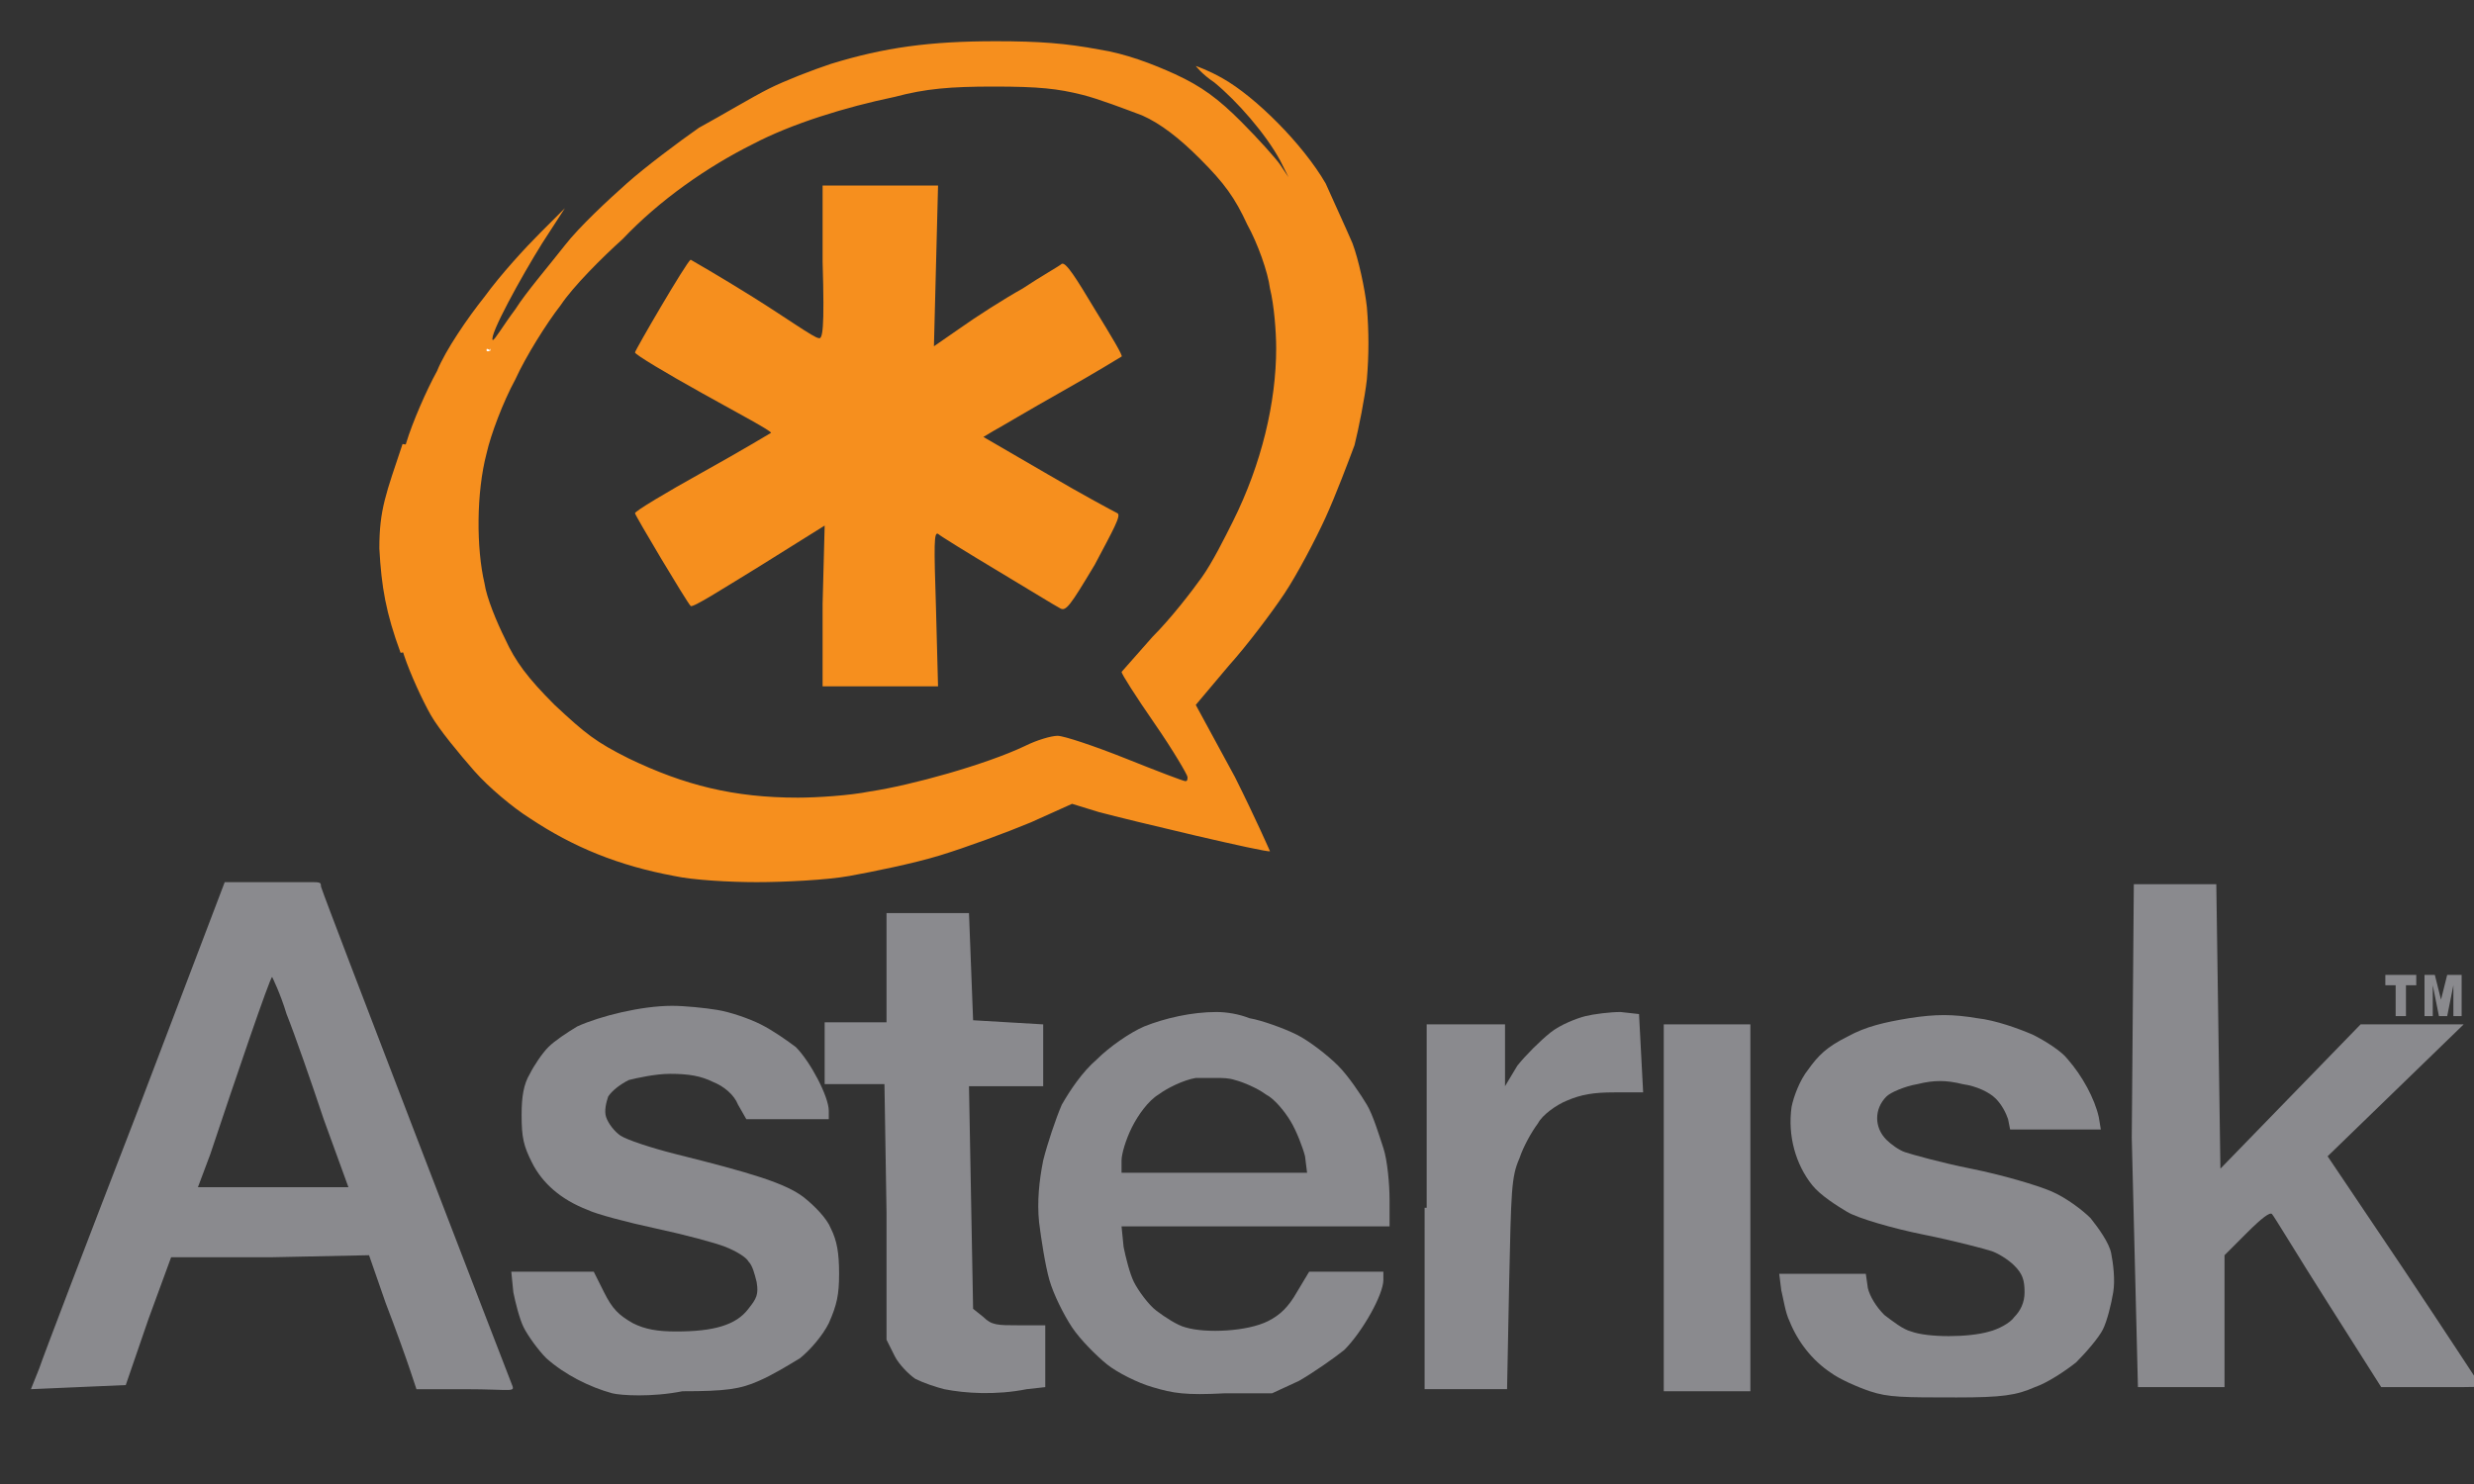
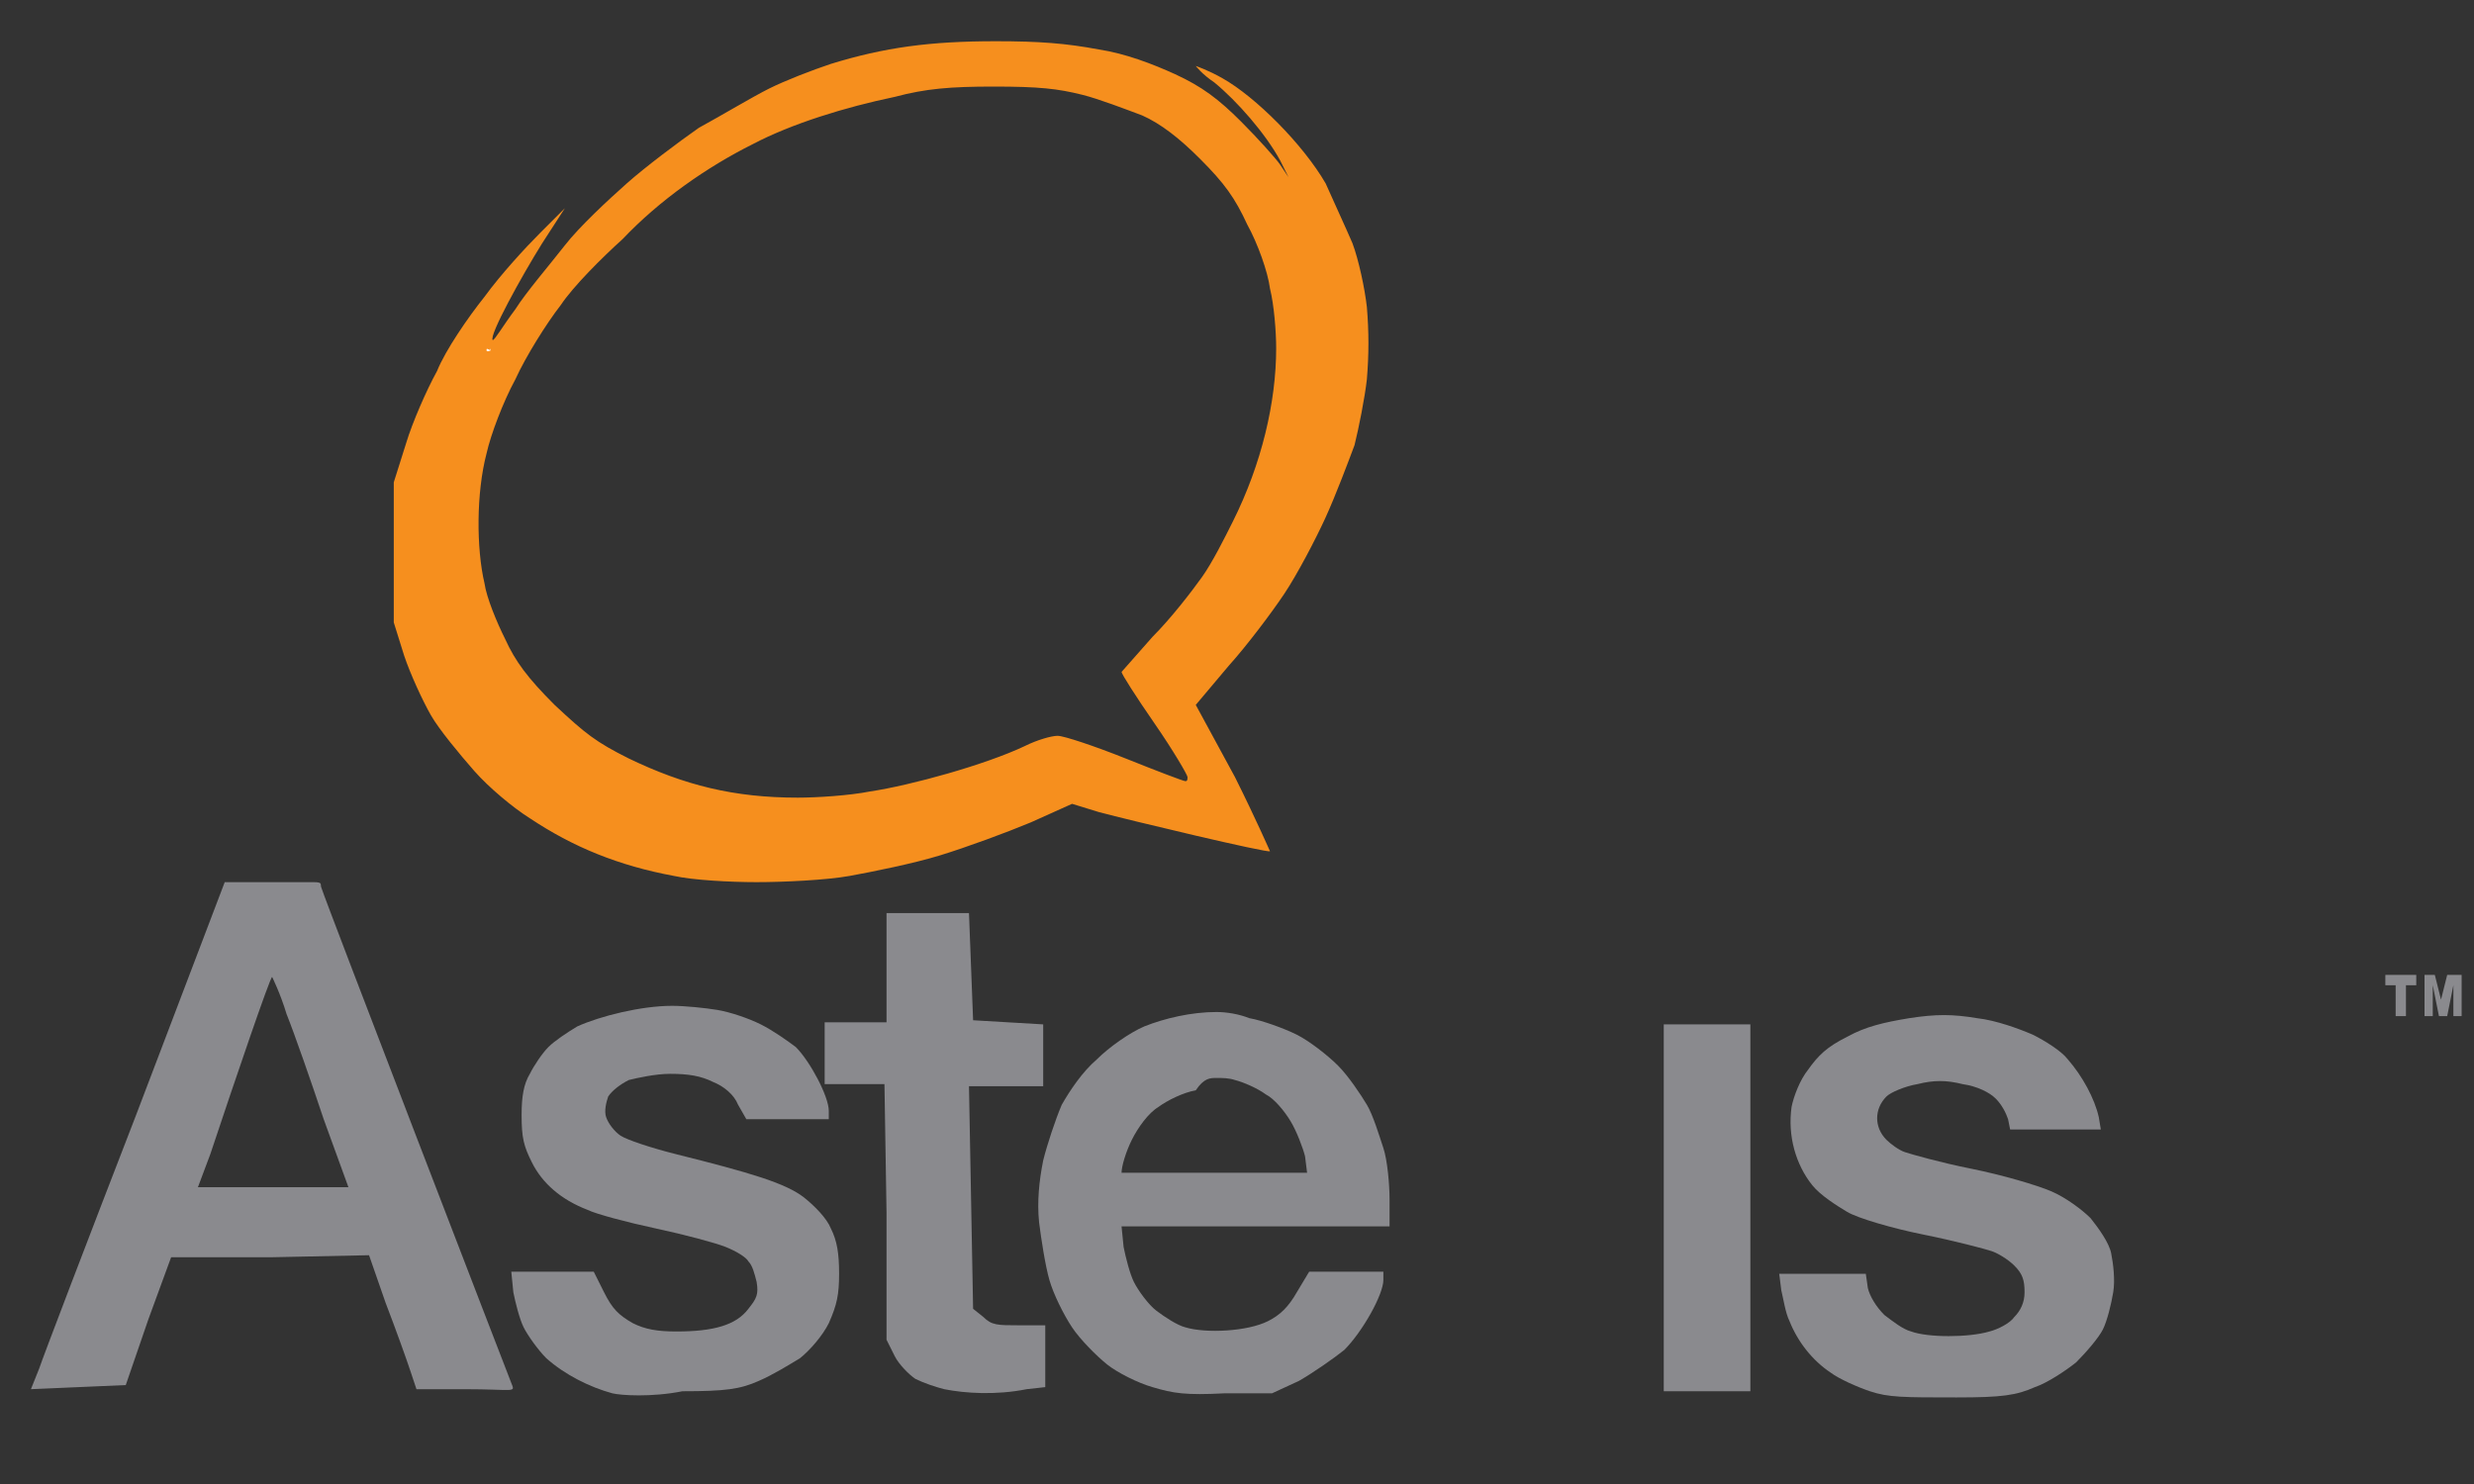
<svg xmlns="http://www.w3.org/2000/svg" xmlns:ns1="http://sodipodi.sourceforge.net/DTD/sodipodi-0.dtd" version="1.1" id="svg2236" ns1:version="0.32" x="0px" y="0px" viewBox="0 0 120 72" style="enable-background:new 0 0 120 72;" xml:space="preserve">
  <rect x="0" y="0" width="120" height="72" fill="#333333" stroke="none" />
  <style type="text/css">
	.st0{fill:#8A8A8E;}
	.st1{fill:#F68F1E;}
	.st2{fill:#FFFFFF;}
	.st3{fill-rule:evenodd;clip-rule:evenodd;fill:#F68F1E;stroke:#F68F1E;}
	.st4{fill-rule:evenodd;clip-rule:evenodd;fill:#F68F1E;}
</style>
  <path id="path2325" class="st0" d="M29.7,67.6c-1.1-0.3-2.3-0.9-3.2-1.7c-0.4-0.4-0.9-1.1-1.1-1.5c-0.2-0.4-0.4-1.2-0.5-1.7l-0.1-1  l2,0l2,0l0.5,1c0.4,0.8,0.7,1.1,1.4,1.5c0.6,0.3,1.2,0.4,2.1,0.4c1.8,0,2.9-0.3,3.5-1.1c0.4-0.5,0.5-0.7,0.4-1.3  c-0.1-0.4-0.2-0.8-0.4-1c-0.1-0.2-0.6-0.5-1.1-0.7c-0.5-0.2-2-0.6-3.4-0.9c-1.4-0.3-2.9-0.7-3.3-0.9c-1.3-0.5-2.2-1.3-2.7-2.3  c-0.4-0.8-0.5-1.2-0.5-2.3c0-0.9,0.1-1.5,0.4-2c0.2-0.4,0.6-1,0.9-1.3c0.3-0.3,0.9-0.7,1.4-1c1.1-0.5,3.1-1,4.6-1  c0.6,0,1.6,0.1,2.2,0.2c0.6,0.1,1.5,0.4,2.1,0.7c0.6,0.3,1.3,0.8,1.7,1.1c0.7,0.7,1.6,2.4,1.6,3.1l0,0.4l-2,0l-2,0l-0.4-0.7  c-0.2-0.5-0.7-0.9-1.2-1.1c-0.6-0.3-1.2-0.4-2.1-0.4c-0.7,0-1.6,0.2-2,0.3c-0.4,0.2-0.8,0.5-1,0.8c-0.1,0.3-0.2,0.7-0.1,1  c0.1,0.3,0.4,0.7,0.7,0.9c0.3,0.2,1.5,0.6,2.7,0.9c3.6,0.9,5.3,1.4,6.2,2.1c0.5,0.4,1.1,1,1.3,1.5c0.3,0.6,0.4,1.2,0.4,2.2  c0,1-0.1,1.5-0.5,2.4c-0.3,0.6-0.9,1.3-1.4,1.7c-0.5,0.3-1.3,0.8-2,1.1c-0.9,0.4-1.6,0.5-3.7,0.5C31.6,67.8,30.1,67.7,29.7,67.6z" />
-   <path id="path2323" class="st0" d="M59,49.1c-1.2,0-2.5,0.3-3.5,0.7c-0.7,0.3-1.7,1-2.3,1.6c-0.7,0.6-1.3,1.5-1.7,2.2  c-0.3,0.7-0.7,1.9-0.9,2.7c-0.2,1-0.3,2-0.2,3c0.1,0.8,0.3,2.1,0.5,2.8c0.2,0.7,0.7,1.7,1.1,2.3c0.4,0.6,1.2,1.4,1.7,1.8  c0.5,0.4,1.5,0.9,2.2,1.1c1,0.3,1.6,0.4,3.5,0.3l2.3,0l1.3-0.6c0.7-0.4,1.7-1.1,2.2-1.5c0.9-0.9,1.9-2.7,1.9-3.4v-0.4l-1.8,0l-1.8,0  l-0.6,1c-0.4,0.7-0.8,1.1-1.4,1.4c-1,0.5-3,0.6-4,0.3c-0.4-0.1-1-0.5-1.4-0.8c-0.4-0.3-0.9-1-1.1-1.4c-0.2-0.4-0.4-1.2-0.5-1.7  l-0.1-1h6.5h6.5v-1.3c0-0.7-0.1-1.9-0.3-2.5c-0.2-0.6-0.5-1.6-0.8-2.1s-0.9-1.4-1.4-1.9c-0.5-0.5-1.4-1.2-2-1.5  c-0.6-0.3-1.7-0.7-2.3-0.8C60.1,49.2,59.5,49.1,59,49.1z M59,52.3c0.3,0,0.6,0,0.9,0.1c0.4,0.1,1.1,0.4,1.5,0.7  c0.4,0.2,0.9,0.8,1.2,1.3c0.3,0.5,0.6,1.3,0.7,1.7l0.1,0.8h-4.5h-4.5v-0.6c0-0.3,0.2-1,0.5-1.6c0.3-0.6,0.8-1.3,1.3-1.6  c0.4-0.3,1.2-0.7,1.8-0.8C58.4,52.3,58.7,52.3,59,52.3z" />
+   <path id="path2323" class="st0" d="M59,49.1c-1.2,0-2.5,0.3-3.5,0.7c-0.7,0.3-1.7,1-2.3,1.6c-0.7,0.6-1.3,1.5-1.7,2.2  c-0.3,0.7-0.7,1.9-0.9,2.7c-0.2,1-0.3,2-0.2,3c0.1,0.8,0.3,2.1,0.5,2.8c0.2,0.7,0.7,1.7,1.1,2.3c0.4,0.6,1.2,1.4,1.7,1.8  c0.5,0.4,1.5,0.9,2.2,1.1c1,0.3,1.6,0.4,3.5,0.3l2.3,0l1.3-0.6c0.7-0.4,1.7-1.1,2.2-1.5c0.9-0.9,1.9-2.7,1.9-3.4v-0.4l-1.8,0l-1.8,0  l-0.6,1c-0.4,0.7-0.8,1.1-1.4,1.4c-1,0.5-3,0.6-4,0.3c-0.4-0.1-1-0.5-1.4-0.8c-0.4-0.3-0.9-1-1.1-1.4c-0.2-0.4-0.4-1.2-0.5-1.7  l-0.1-1h6.5h6.5v-1.3c0-0.7-0.1-1.9-0.3-2.5c-0.2-0.6-0.5-1.6-0.8-2.1s-0.9-1.4-1.4-1.9c-0.5-0.5-1.4-1.2-2-1.5  c-0.6-0.3-1.7-0.7-2.3-0.8C60.1,49.2,59.5,49.1,59,49.1z M59,52.3c0.3,0,0.6,0,0.9,0.1c0.4,0.1,1.1,0.4,1.5,0.7  c0.4,0.2,0.9,0.8,1.2,1.3c0.3,0.5,0.6,1.3,0.7,1.7l0.1,0.8h-4.5h-4.5c0-0.3,0.2-1,0.5-1.6c0.3-0.6,0.8-1.3,1.3-1.6  c0.4-0.3,1.2-0.7,1.8-0.8C58.4,52.3,58.7,52.3,59,52.3z" />
  <path id="path2319" class="st0" d="M90.7,67.5c-0.6-0.2-1.5-0.6-1.9-0.9c-0.9-0.6-1.6-1.5-2-2.5c-0.2-0.4-0.3-1.1-0.4-1.5l-0.1-0.8  h2.1h2.1l0.1,0.7c0.1,0.4,0.4,0.9,0.8,1.3c0.4,0.3,0.9,0.7,1.3,0.8c0.8,0.3,2.8,0.3,3.8,0c0.4-0.1,1-0.4,1.2-0.7  c0.3-0.3,0.5-0.7,0.5-1.2c0-0.6-0.1-0.9-0.5-1.3c-0.3-0.3-0.8-0.6-1.1-0.7c-0.3-0.1-1.8-0.5-3.3-0.8c-1.5-0.3-3.2-0.8-3.7-1.1  s-1.3-0.8-1.7-1.3c-0.8-1-1.2-2.4-1-3.8c0.1-0.5,0.4-1.3,0.8-1.8c0.5-0.7,0.9-1.1,1.9-1.6c0.9-0.5,1.8-0.7,3-0.9  c1.3-0.2,2.1-0.2,3.3,0c0.9,0.1,2,0.5,2.7,0.8c0.6,0.3,1.4,0.8,1.7,1.2c0.7,0.8,1.3,1.9,1.5,2.8l0.1,0.6h-2.2h-2.2l-0.1-0.5  c-0.1-0.3-0.3-0.7-0.6-1c-0.3-0.3-0.9-0.6-1.6-0.7c-0.8-0.2-1.4-0.2-2.2,0c-0.6,0.1-1.3,0.4-1.5,0.6c-0.6,0.6-0.6,1.5,0,2.1  c0.2,0.2,0.6,0.5,0.9,0.6s1.7,0.5,3.2,0.8c1.5,0.3,3.2,0.8,3.9,1.1c0.7,0.3,1.5,0.9,1.9,1.3c0.4,0.5,0.9,1.2,1,1.7  c0.1,0.5,0.2,1.3,0.1,1.9c-0.1,0.6-0.3,1.4-0.5,1.8c-0.2,0.4-0.8,1.1-1.3,1.6c-0.5,0.4-1.4,1-2,1.2c-0.9,0.4-1.6,0.5-3.8,0.5  C92.3,67.8,91.6,67.8,90.7,67.5z" />
  <path id="path2317" class="st0" d="M45.8,67.4c-0.4-0.1-1-0.3-1.4-0.5c-0.3-0.2-0.8-0.7-1-1.1L43,65L43,58.8l-0.1-6.2h-1.5H40v-1.5  v-1.5h1.5h1.5V47v-2.7h2h2l0.1,2.6l0.1,2.6l1.7,0.1l1.7,0.1v1.5v1.5h-1.8h-1.8l0.1,5.4l0.1,5.4l0.5,0.4c0.4,0.4,0.7,0.4,1.7,0.4  l1.3,0v1.5v1.5l-0.9,0.1C48.3,67.7,46.8,67.6,45.8,67.4z" />
  <path id="path2315" class="st0" d="M15.2,42.8c-0.3,0-0.9,0-2,0l-2.3,0L6.6,54.1c-2.4,6.2-4.5,11.7-4.7,12.3l-0.4,1l2.3-0.1l2.3-0.1  l1.1-3.2L8.3,61l4.8,0l4.8-0.1l0.8,2.3c0.5,1.3,1,2.7,1.2,3.3l0.3,0.9h2.3c2.5,0,2.5,0.2,2.3-0.3c-0.2-0.5-9.1-23.6-9.2-24  C15.5,42.9,15.7,42.8,15.2,42.8z M13.2,47.4c0,0,0.4,0.8,0.7,1.8c0.4,1,1.2,3.3,1.8,5.1l1.2,3.3h-3.6H9.6l0.6-1.6  C11.4,52.4,13.1,47.4,13.2,47.4z" />
-   <path id="path2311" class="st0" d="M69.2,58.6v-8.9h1.9H73v1.5v1.5l0.6-1c0.4-0.5,1.1-1.2,1.6-1.6s1.3-0.7,1.7-0.8s1.2-0.2,1.7-0.2  l0.9,0.1l0.1,1.9l0.1,1.9l-1.4,0c-1,0-1.6,0.1-2.3,0.4c-0.5,0.2-1.2,0.7-1.4,1.1c-0.3,0.4-0.7,1.1-0.9,1.7c-0.4,0.9-0.4,1.6-0.5,6.1  l-0.1,5.1h-2h-2V58.6z" />
  <path id="path2309" class="st0" d="M80.7,58.6v-8.9h2.1h2.1v8.9v8.9h-2.1h-2.1V58.6z" />
-   <path id="path2307" ns1:nodetypes="cccccccccccccscccsccccccc" class="st0" d="M103.4,55.2l0.1-12.3h2h2l0.1,6.9l0.1,6.9  l3.4-3.5l3.4-3.5l2.5,0l2.5,0l-3.3,3.2l-3.3,3.2l3.7,5.5c2,3,3.7,5.6,3.7,5.6c0,0.1,0.5,0.1-2.4,0.1h-2.4l-2.6-4.1  c-1.4-2.2-2.6-4.2-2.7-4.3c-0.1-0.1-0.5,0.2-1.2,0.9l-1.1,1.1v3.2v3.2h-2.1h-2.1L103.4,55.2z" />
  <path id="path2303" class="st1" d="M48.3,2c-3.2,0-5.4,0.3-8,1.1c-0.9,0.3-2.2,0.8-3,1.2c-0.8,0.4-2.3,1.3-3.4,1.9  c-1,0.7-2.6,1.9-3.5,2.7c-0.9,0.8-2.3,2.1-3,3s-1.9,2.3-2.4,3.1c-0.6,0.8-1,1.5-1.1,1.5c-0.2-0.2,1.4-3.1,2.4-4.7l1.1-1.7l-1.2,1.2  c-0.7,0.7-1.9,2-2.7,3.1c-0.8,1-1.9,2.6-2.3,3.6c-0.5,0.9-1.2,2.5-1.5,3.5l-0.6,1.9v3.4v3.4l0.5,1.6c0.3,0.9,0.9,2.2,1.3,2.9  c0.4,0.7,1.4,1.9,2.1,2.7c0.7,0.8,1.9,1.8,2.7,2.3c2.1,1.4,4.3,2.3,7,2.8c0.9,0.2,2.7,0.3,4,0.3c1.3,0,3.4-0.1,4.5-0.3  c1.1-0.2,3.1-0.6,4.4-1c1.3-0.4,3.2-1.1,4.4-1.6l2-0.9l1.3,0.4c1.5,0.4,8.2,2,8.3,1.9c0,0-0.7-1.6-1.7-3.6L58,34.2l1.6-1.9  c0.9-1,2.1-2.6,2.7-3.5c0.6-0.9,1.5-2.6,2-3.7c0.5-1.1,1.1-2.7,1.4-3.5c0.2-0.8,0.5-2.3,0.6-3.2c0.1-1.2,0.1-2.3,0-3.5  c-0.1-0.9-0.4-2.3-0.7-3.1c-0.3-0.7-0.9-2-1.3-2.9c-1.1-1.9-3.4-4.2-5-5.1c-0.7-0.4-1.3-0.6-1.3-0.6s0.3,0.4,0.9,0.8  c1.1,0.9,2.5,2.5,3.2,3.8l0.4,0.8l-0.4-0.6c-0.2-0.3-1.1-1.3-1.9-2.1c-1.1-1.1-1.9-1.7-3.2-2.3c-1.1-0.5-2.4-1-3.7-1.2  C51.7,2.1,50.4,2,48.3,2z M48.2,4.2c2.2,0,3.1,0.1,4.3,0.4c0.8,0.2,2.1,0.7,2.9,1c0.9,0.4,1.8,1.1,2.8,2.1c1.2,1.2,1.7,1.9,2.3,3.2  c0.5,0.9,1,2.3,1.1,3.1c0.2,0.8,0.3,2.1,0.3,2.9c0,2.6-0.7,5.6-2.1,8.4c-0.4,0.8-1,2-1.5,2.7c-0.5,0.7-1.5,2-2.4,2.9  c-0.8,0.9-1.5,1.7-1.5,1.7c0,0.1,0.7,1.2,1.6,2.5c0.9,1.3,1.6,2.5,1.6,2.6c0,0.1,0,0.2-0.1,0.2c-0.1,0-1.4-0.5-2.9-1.1  s-3-1.1-3.3-1.1c-0.3,0-1,0.2-1.6,0.5c-1.9,0.9-5.5,1.9-7.5,2.2c-1,0.2-2.6,0.3-3.5,0.3c-3.1,0-5.5-0.6-8.2-1.9  c-1.6-0.8-2.1-1.2-3.6-2.6c-1.3-1.3-1.9-2.1-2.4-3.2c-0.4-0.8-0.9-2-1-2.7c-0.4-1.7-0.4-4.4,0.1-6.3c0.2-0.9,0.8-2.5,1.4-3.6  c0.5-1.1,1.5-2.7,2.2-3.6c0.6-0.9,2-2.3,3-3.2C32,9.7,34.3,8.1,36.5,7c1.9-1,4.5-1.8,6.9-2.3C44.9,4.3,46.1,4.2,48.2,4.2z" />
-   <path id="path2299" class="st1" d="M39.9,29.3l0.1-3.8l-3.2,2c-1.8,1.1-3.2,2-3.3,1.9c-0.2-0.2-2.7-4.4-2.7-4.5c0-0.1,1.5-1,3.3-2  c1.8-1,3.3-1.9,3.3-1.9c0-0.1-1.5-0.9-3.3-1.9c-1.8-1-3.3-1.9-3.3-2c0-0.1,2.5-4.4,2.7-4.5c0,0,1.4,0.8,3,1.8c1.6,1,3,2,3.2,2  c0.2,0.1,0.3-0.4,0.2-3.7L39.9,9h2.8h2.8l-0.1,3.9l-0.1,3.9l1.3-0.9c0.7-0.5,2.1-1.4,3-1.9c0.9-0.6,1.8-1.1,1.9-1.2  c0.2-0.1,0.7,0.7,1.6,2.2c0.8,1.3,1.4,2.3,1.3,2.3c0,0-1.3,0.8-2.9,1.7c-1.6,0.9-3.1,1.8-3.3,1.9l-0.5,0.3l3.1,1.8  c1.7,1,3.2,1.8,3.4,1.9c0.2,0.1-0.2,0.8-1.1,2.5c-1.2,2-1.4,2.3-1.7,2.1c-0.2-0.1-1.5-0.9-3-1.8c-1.5-0.9-2.8-1.7-2.9-1.8  c-0.2-0.1-0.2,0.5-0.1,3.6l0.1,3.8h-2.8h-2.8L39.9,29.3z" />
  <path id="path2279" class="st2" d="M23.8,17C23.8,16.9,23.7,16.9,23.8,17c-0.2-0.1-0.2-0.1-0.2,0C23.6,17,23.6,17.1,23.8,17  C23.7,17.1,23.8,17,23.8,17z" />
  <path id="flowRoot2289" class="st0" d="M115.6,47.3h1.6v0.5h-0.5v1.5h-0.5v-1.5h-0.5V47.3z M117.4,47.3h0.7l0.3,1.2l0.3-1.2h0.7v2  h-0.4v-1.5l-0.3,1.5h-0.4l-0.3-1.5v1.5h-0.4V47.3z" />
-   <path id="path2329" ns1:nodetypes="ccc" class="st3" d="M19.9,31.5c-0.7-1.9-0.9-3.1-1-4.9c0-1.8,0.3-2.5,1.1-4.9L19.9,31.5z" />
  <path id="path2339" class="st4" d="M19.9,29.1c-0.3-1.3-0.3-3-0.1-4.1c0-0.1,0.1-0.3,0.1-0.5l0.1-0.2l0,1.3c0,0.7,0,1.8,0,2.5l0,1.3  L19.9,29.1z" />
</svg>